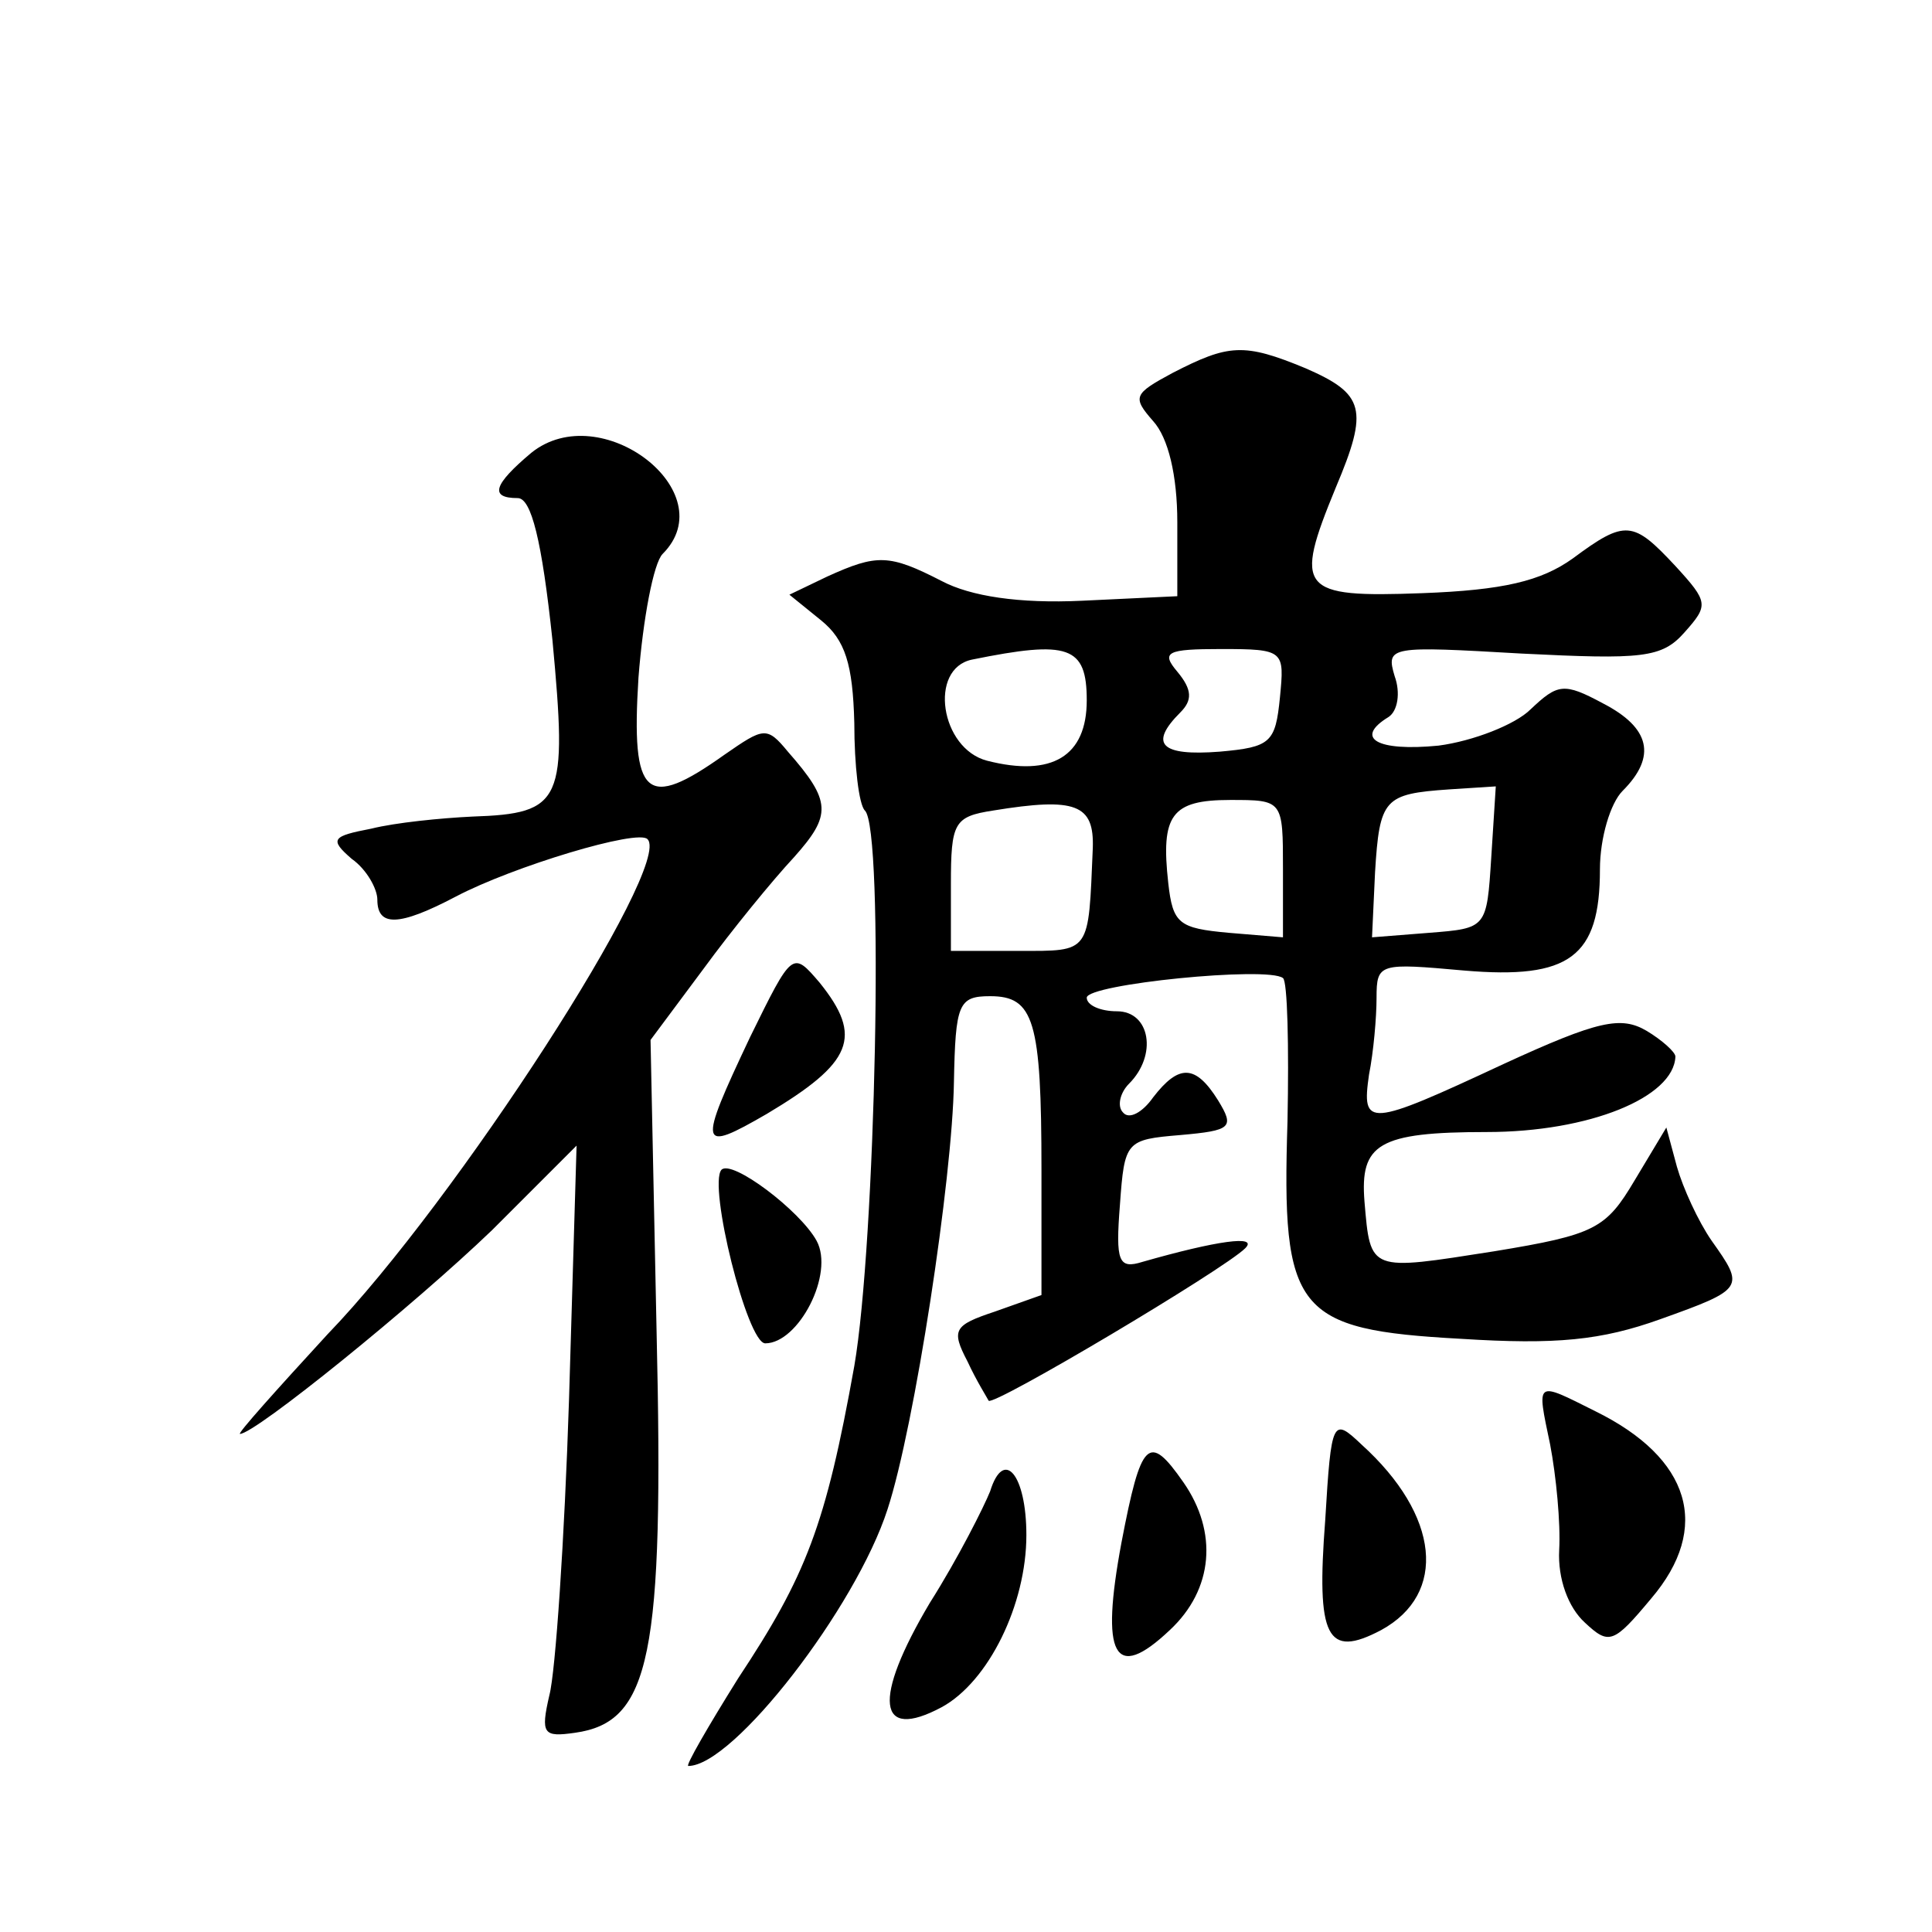
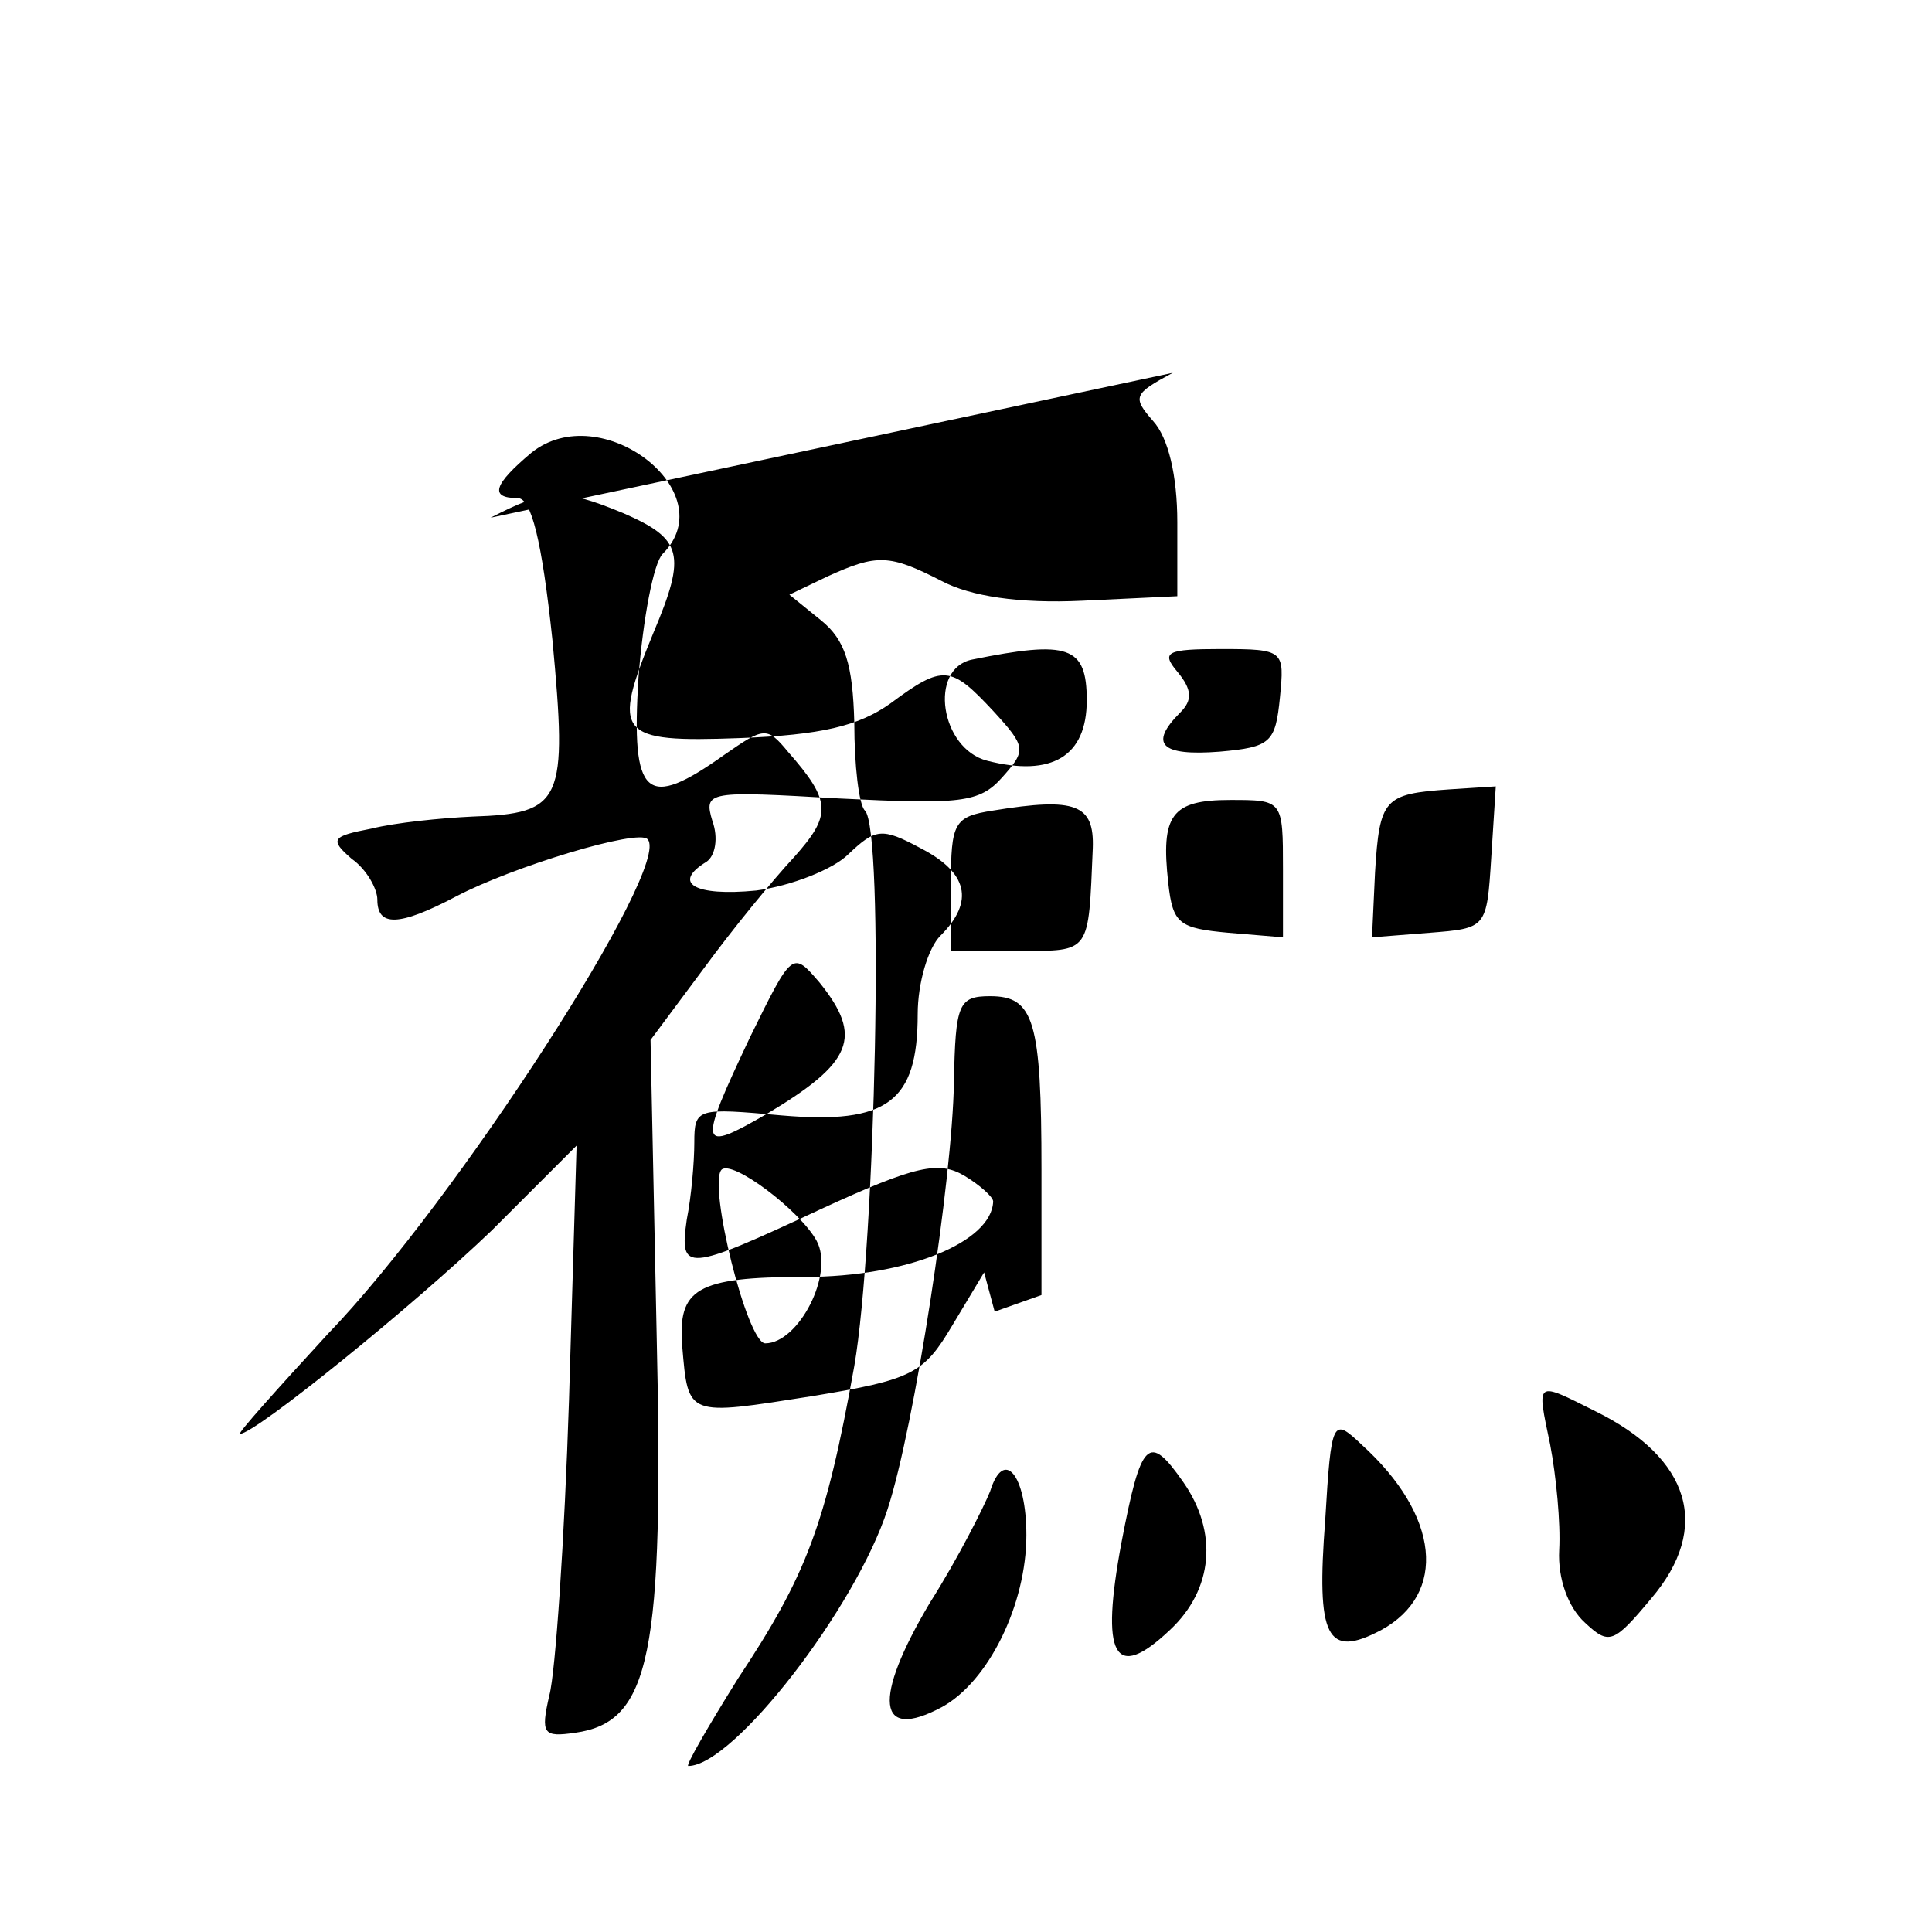
<svg xmlns="http://www.w3.org/2000/svg" version="1.0" width="128pt" height="128pt" viewBox="0 0 128 128" preserveAspectRatio="xMidYMid meet">
  <g transform="translate(0,128) scale(0.1,-0.1)" fill="#0" stroke="none">
-     <path d="M777 1033 c-26 -14 -27 -16 -13 -32 10 -11 16 -36 16 -67 l0 -49 -63 -3 c-42 -2 -74 3 -93 13 -35 18 -43 18 -76 3 l-25 -12 21 -17 c16 -13 21 -29 22 -68 0 -28 3 -54 7 -58 13 -12 7 -287 -7 -368 -19 -106 -32 -139 -77 -207 -20 -32 -35 -58 -33 -58 30 0 111 105 132 170 18 55 43 219 44 283 1 52 3 57 24 57 29 0 34 -16 34 -115 l0 -83 -31 -11 c-27 -9 -29 -12 -18 -33 6 -13 13 -24 14 -26 3 -4 156 87 170 101 9 9 -19 5 -68 -9 -16 -5 -18 0 -15 38 3 42 4 43 40 46 34 3 36 5 25 23 -15 24 -26 24 -43 2 -7 -10 -16 -15 -20 -10 -4 4 -2 13 4 19 19 19 14 48 -8 48 -11 0 -20 4 -20 9 0 9 120 21 130 13 3 -2 4 -45 3 -95 -4 -126 5 -138 115 -144 63 -4 93 -1 132 13 56 20 56 21 34 52 -9 13 -19 35 -23 49 l-7 26 -21 -35 c-19 -32 -26 -36 -93 -47 -83 -13 -82 -14 -86 33 -3 38 9 46 81 46 68 0 124 23 125 50 0 3 -9 11 -19 17 -17 10 -32 7 -95 -22 -90 -42 -94 -42 -89 -7 3 15 5 38 5 51 0 23 2 23 58 18 70 -6 90 9 90 67 0 21 7 44 15 52 23 23 18 42 -13 58 -26 14 -30 13 -48 -4 -10 -10 -38 -21 -61 -24 -41 -4 -56 5 -33 19 6 4 8 16 4 27 -6 20 -3 20 84 15 80 -4 93 -3 108 14 16 18 16 20 -6 44 -28 30 -33 31 -68 5 -21 -15 -46 -21 -100 -23 -81 -3 -85 2 -57 70 22 52 19 62 -20 79 -41 17 -51 16 -88 -3z m-57 -217 c0 -37 -23 -51 -66 -40 -31 8 -39 61 -10 67 64 13 76 9 76 -27z m128 2 c-3 -30 -6 -33 -40 -36 -39 -3 -47 5 -26 26 8 8 8 15 -2 27 -11 13 -7 15 29 15 42 0 42 -1 39 -32z m140 -106 c-3 -47 -3 -47 -41 -50 l-38 -3 2 43 c3 49 6 52 49 55 l31 2 -3 -47z m-264 6 c-3 -70 -1 -68 -49 -68 l-45 0 0 44 c0 41 2 45 28 49 55 9 67 4 66 -25z m126 -14 l0 -45 -36 3 c-33 3 -37 6 -40 33 -5 45 2 55 41 55 35 0 35 0 35 -46z M352 980 c-25 -21 -28 -30 -9 -30 9 0 16 -28 23 -94 10 -107 7 -115 -53 -117 -21 -1 -51 -4 -67 -8 -26 -5 -28 -7 -13 -20 10 -7 17 -20 17 -27 0 -18 14 -18 52 2 38 20 121 45 127 38 17 -17 -127 -240 -212 -328 -34 -37 -60 -66 -58 -66 10 0 115 85 167 135 l56 56 -5 -168 c-3 -93 -9 -181 -13 -196 -6 -26 -4 -28 17 -25 50 7 59 51 54 266 l-4 193 35 47 c19 26 46 59 60 74 25 28 25 37 -4 70 -14 17 -16 16 -42 -2 -52 -37 -62 -29 -57 51 3 39 10 76 16 82 41 41 -41 104 -87 67z M497 593 c-35 -74 -34 -77 11 -51 57 34 64 51 35 87 -18 21 -18 21 -46 -36z M478 505 c-9 -10 17 -115 29 -115 22 0 46 46 34 68 -11 20 -56 54 -63 47z M1027 323 c4 -21 7 -52 6 -70 -1 -19 6 -38 17 -48 16 -15 19 -14 44 16 40 47 26 93 -37 124 -40 20 -39 21 -30 -22z M878 273 c-6 -78 1 -92 37 -73 44 24 39 76 -13 123 -19 18 -20 17 -24 -50z M743 258 c-14 -75 -5 -93 32 -58 29 27 32 65 9 98 -23 33 -28 28 -41 -40z M656 292 c-4 -10 -21 -44 -40 -74 -38 -64 -35 -92 8 -69 31 17 56 68 56 114 0 40 -15 58 -24 29z" />
+     <path d="M777 1033 c-26 -14 -27 -16 -13 -32 10 -11 16 -36 16 -67 l0 -49 -63 -3 c-42 -2 -74 3 -93 13 -35 18 -43 18 -76 3 l-25 -12 21 -17 c16 -13 21 -29 22 -68 0 -28 3 -54 7 -58 13 -12 7 -287 -7 -368 -19 -106 -32 -139 -77 -207 -20 -32 -35 -58 -33 -58 30 0 111 105 132 170 18 55 43 219 44 283 1 52 3 57 24 57 29 0 34 -16 34 -115 l0 -83 -31 -11 l-7 26 -21 -35 c-19 -32 -26 -36 -93 -47 -83 -13 -82 -14 -86 33 -3 38 9 46 81 46 68 0 124 23 125 50 0 3 -9 11 -19 17 -17 10 -32 7 -95 -22 -90 -42 -94 -42 -89 -7 3 15 5 38 5 51 0 23 2 23 58 18 70 -6 90 9 90 67 0 21 7 44 15 52 23 23 18 42 -13 58 -26 14 -30 13 -48 -4 -10 -10 -38 -21 -61 -24 -41 -4 -56 5 -33 19 6 4 8 16 4 27 -6 20 -3 20 84 15 80 -4 93 -3 108 14 16 18 16 20 -6 44 -28 30 -33 31 -68 5 -21 -15 -46 -21 -100 -23 -81 -3 -85 2 -57 70 22 52 19 62 -20 79 -41 17 -51 16 -88 -3z m-57 -217 c0 -37 -23 -51 -66 -40 -31 8 -39 61 -10 67 64 13 76 9 76 -27z m128 2 c-3 -30 -6 -33 -40 -36 -39 -3 -47 5 -26 26 8 8 8 15 -2 27 -11 13 -7 15 29 15 42 0 42 -1 39 -32z m140 -106 c-3 -47 -3 -47 -41 -50 l-38 -3 2 43 c3 49 6 52 49 55 l31 2 -3 -47z m-264 6 c-3 -70 -1 -68 -49 -68 l-45 0 0 44 c0 41 2 45 28 49 55 9 67 4 66 -25z m126 -14 l0 -45 -36 3 c-33 3 -37 6 -40 33 -5 45 2 55 41 55 35 0 35 0 35 -46z M352 980 c-25 -21 -28 -30 -9 -30 9 0 16 -28 23 -94 10 -107 7 -115 -53 -117 -21 -1 -51 -4 -67 -8 -26 -5 -28 -7 -13 -20 10 -7 17 -20 17 -27 0 -18 14 -18 52 2 38 20 121 45 127 38 17 -17 -127 -240 -212 -328 -34 -37 -60 -66 -58 -66 10 0 115 85 167 135 l56 56 -5 -168 c-3 -93 -9 -181 -13 -196 -6 -26 -4 -28 17 -25 50 7 59 51 54 266 l-4 193 35 47 c19 26 46 59 60 74 25 28 25 37 -4 70 -14 17 -16 16 -42 -2 -52 -37 -62 -29 -57 51 3 39 10 76 16 82 41 41 -41 104 -87 67z M497 593 c-35 -74 -34 -77 11 -51 57 34 64 51 35 87 -18 21 -18 21 -46 -36z M478 505 c-9 -10 17 -115 29 -115 22 0 46 46 34 68 -11 20 -56 54 -63 47z M1027 323 c4 -21 7 -52 6 -70 -1 -19 6 -38 17 -48 16 -15 19 -14 44 16 40 47 26 93 -37 124 -40 20 -39 21 -30 -22z M878 273 c-6 -78 1 -92 37 -73 44 24 39 76 -13 123 -19 18 -20 17 -24 -50z M743 258 c-14 -75 -5 -93 32 -58 29 27 32 65 9 98 -23 33 -28 28 -41 -40z M656 292 c-4 -10 -21 -44 -40 -74 -38 -64 -35 -92 8 -69 31 17 56 68 56 114 0 40 -15 58 -24 29z" />
  </g>
</svg>